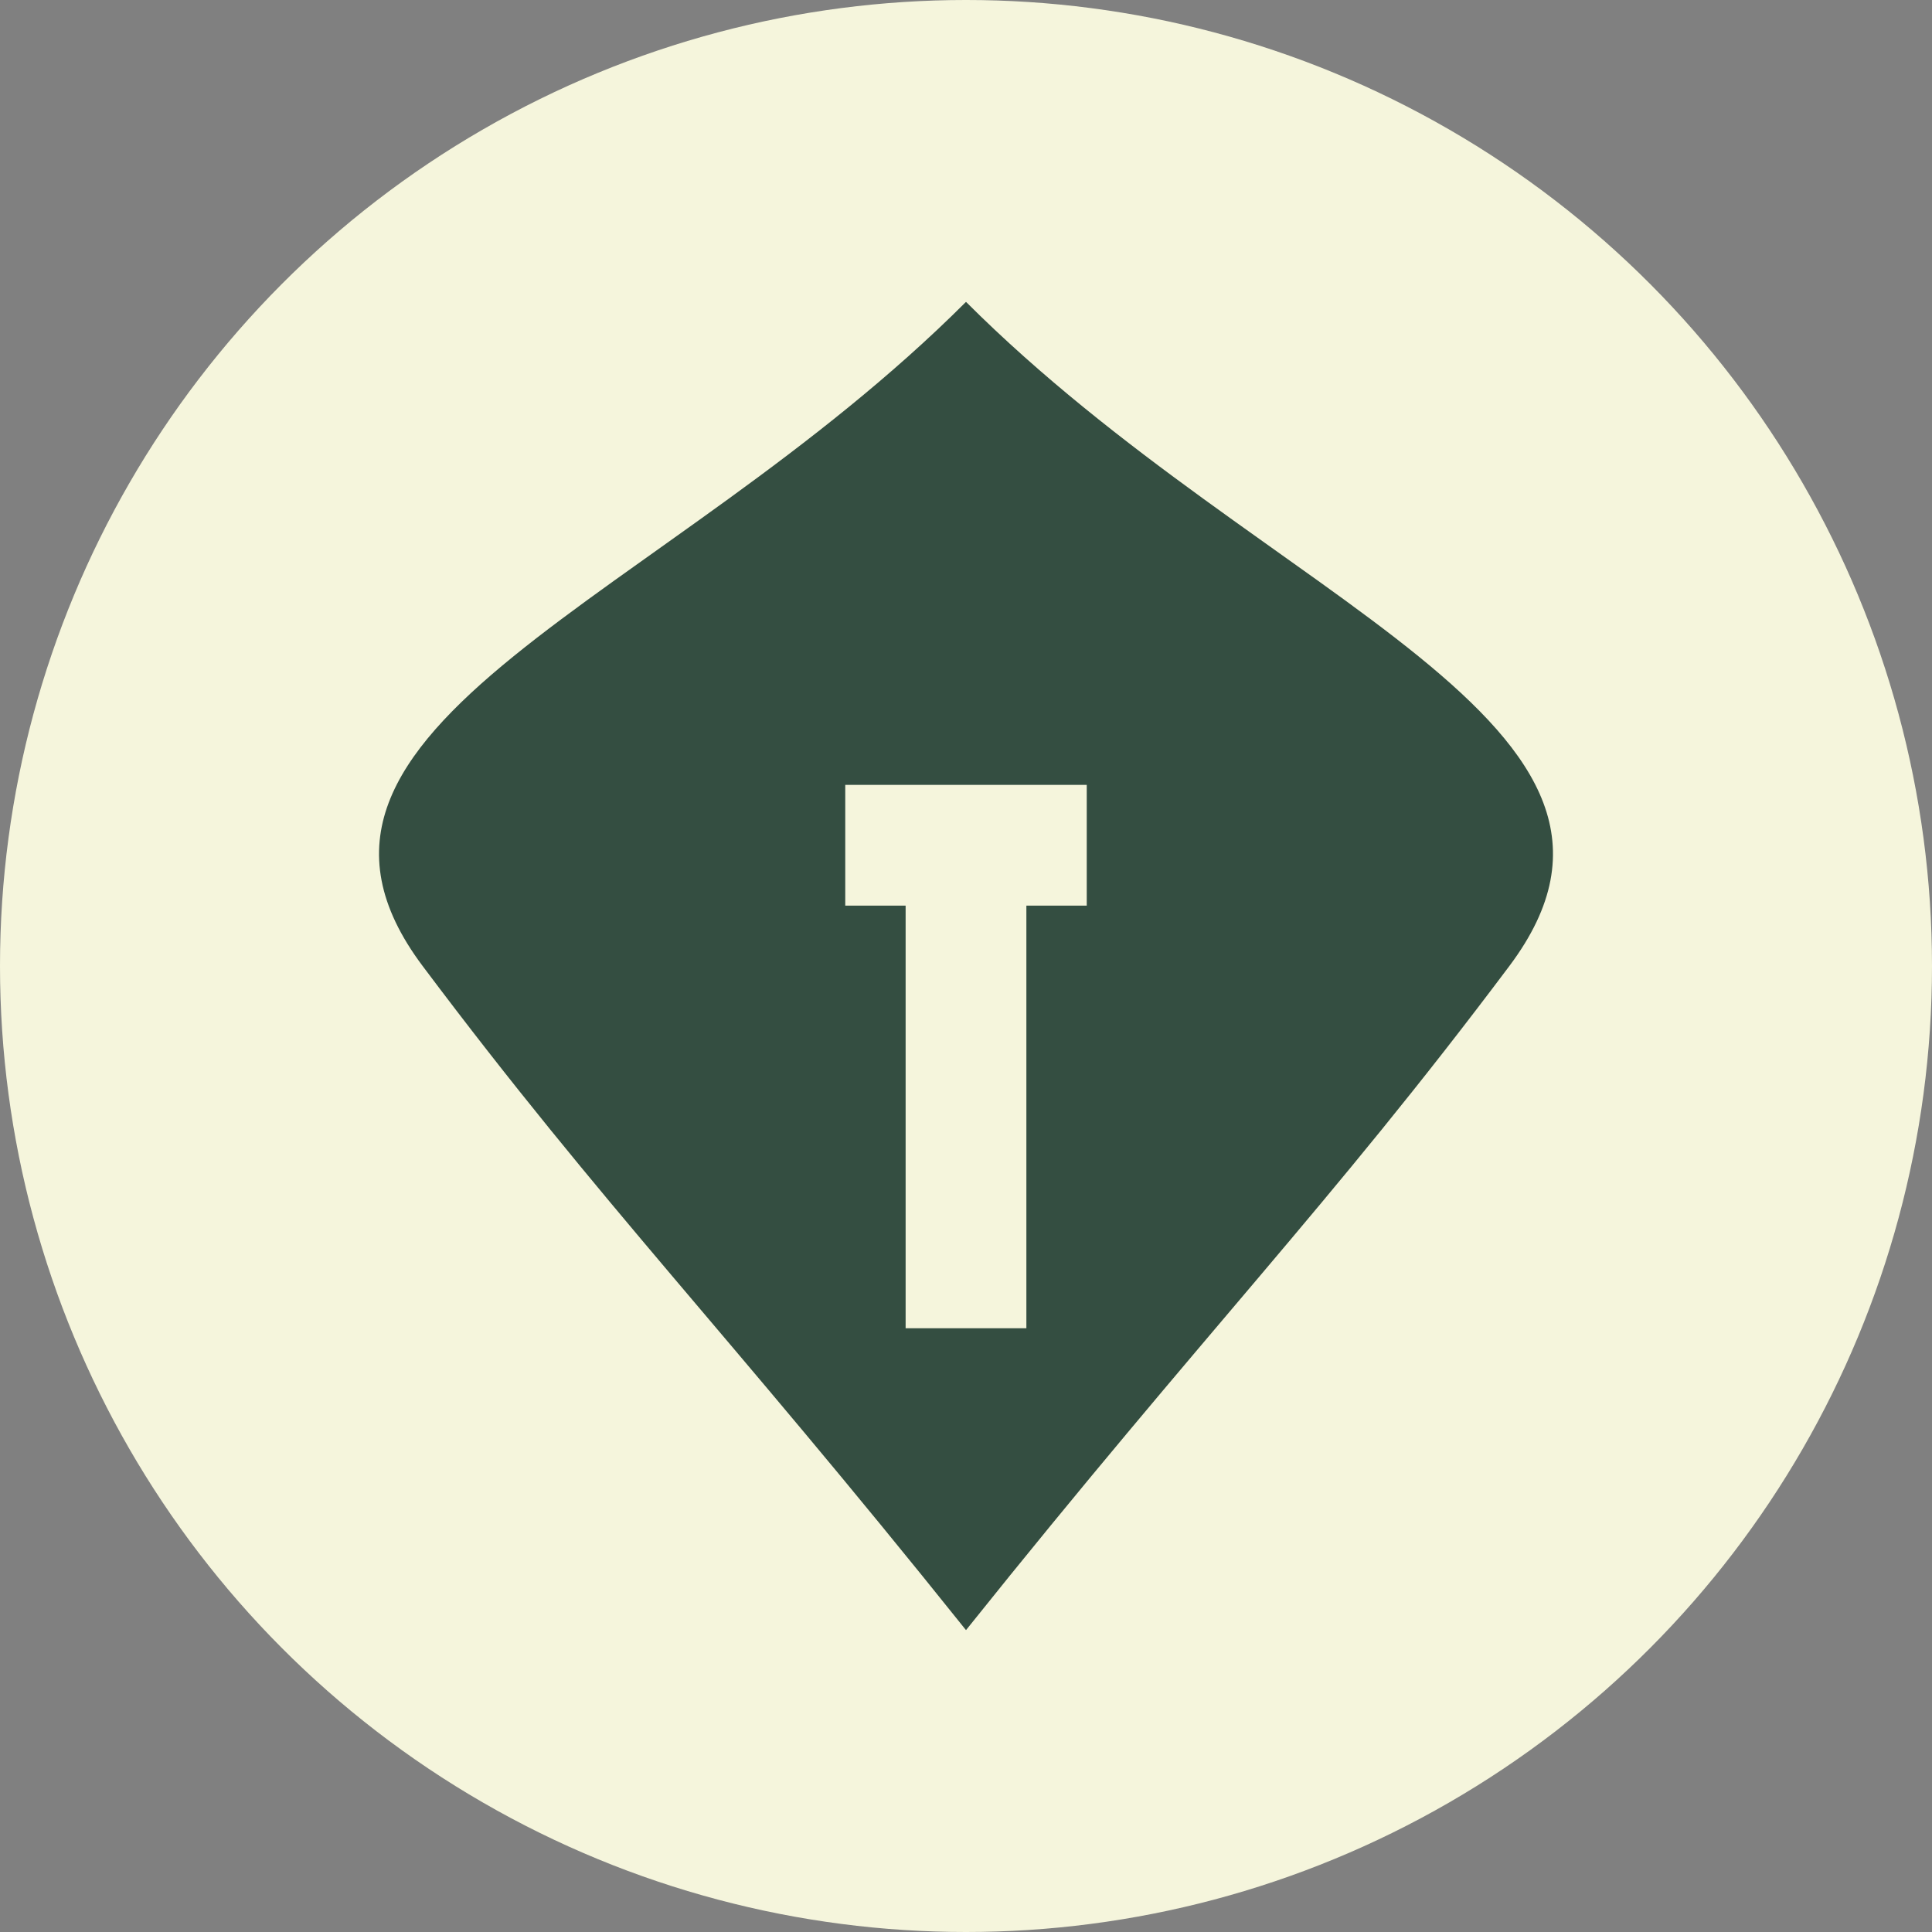
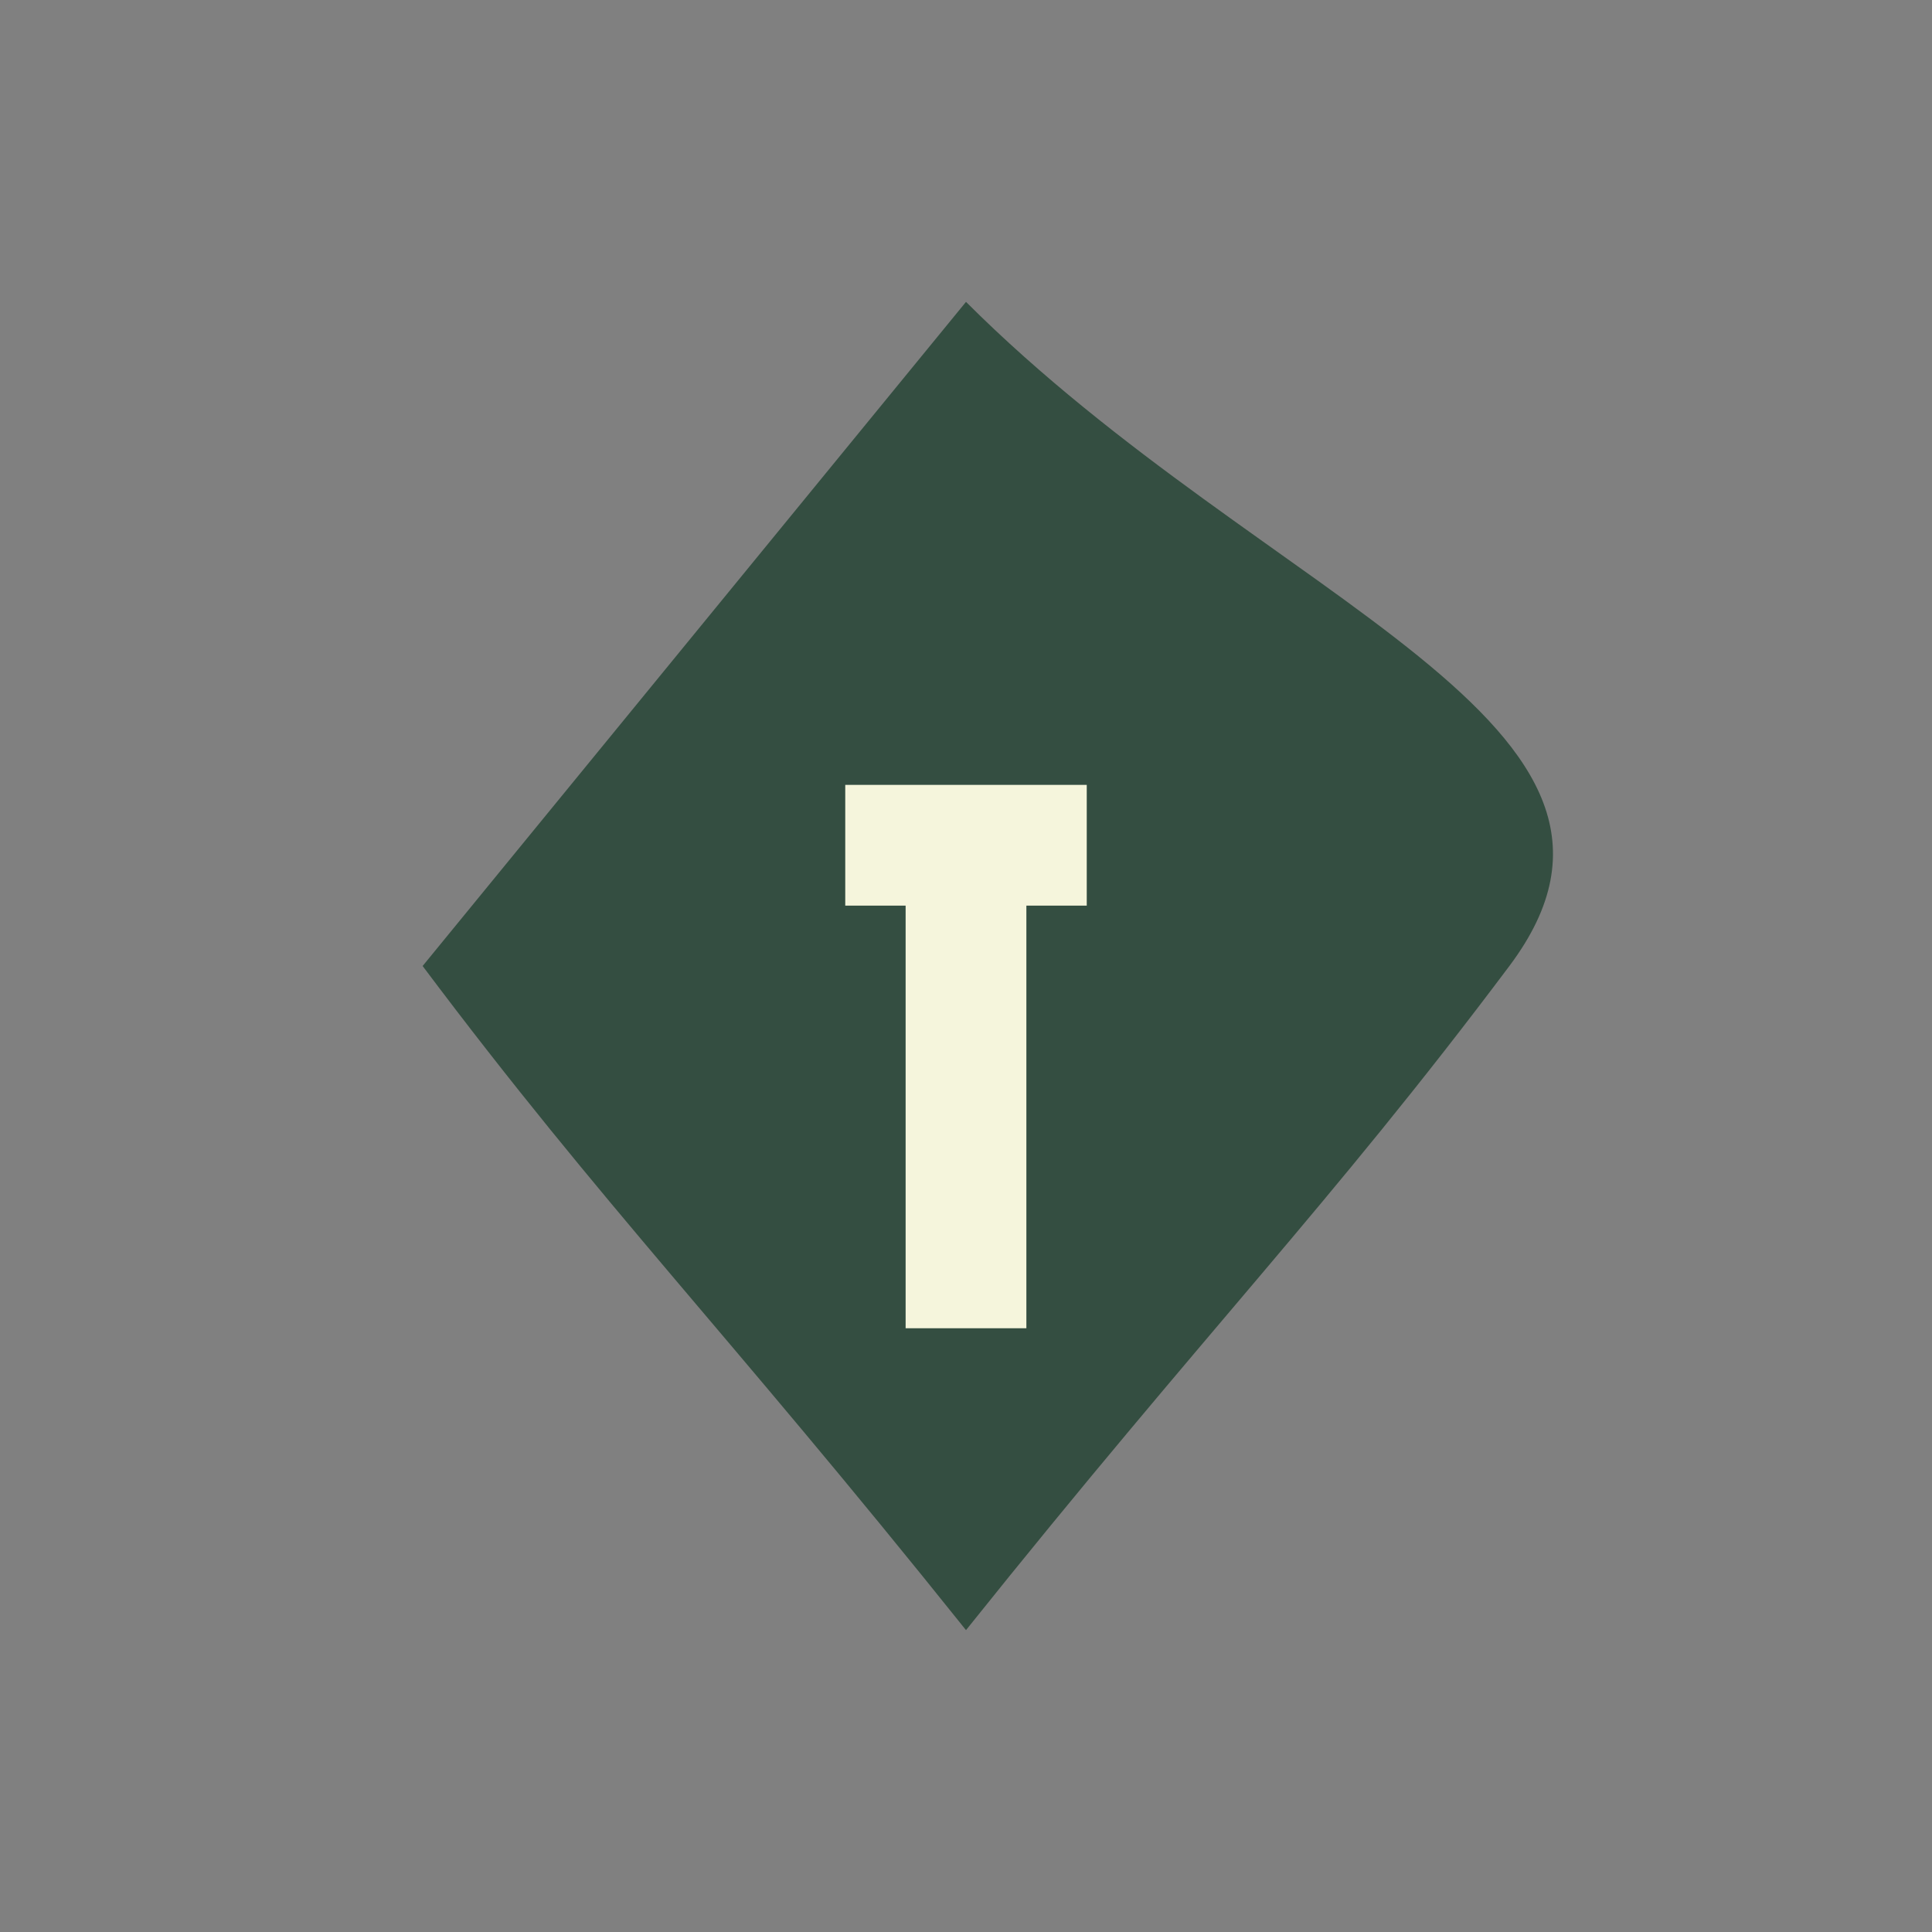
<svg xmlns="http://www.w3.org/2000/svg" viewBox="0 0 32 32" width="32" height="32">
  <rect x="0" y="0" width="32" height="32" fill="#808080" stroke="none" />
-   <circle cx="16" cy="16" r="16" fill="#F5F5DC" />
-   <path d="M16,5 C21,10 28,12 25,16 C22,20 20,22 16,27 C12,22 10,20 7,16 C4,12 11,10 16,5 Z" fill="#344E41" />
+   <path d="M16,5 C21,10 28,12 25,16 C22,20 20,22 16,27 C12,22 10,20 7,16 Z" fill="#344E41" />
  <path d="M14,13 L18,13 L18,15 L17,15 L17,22 L15,22 L15,15 L14,15 Z" fill="#F5F5DC" />
</svg>